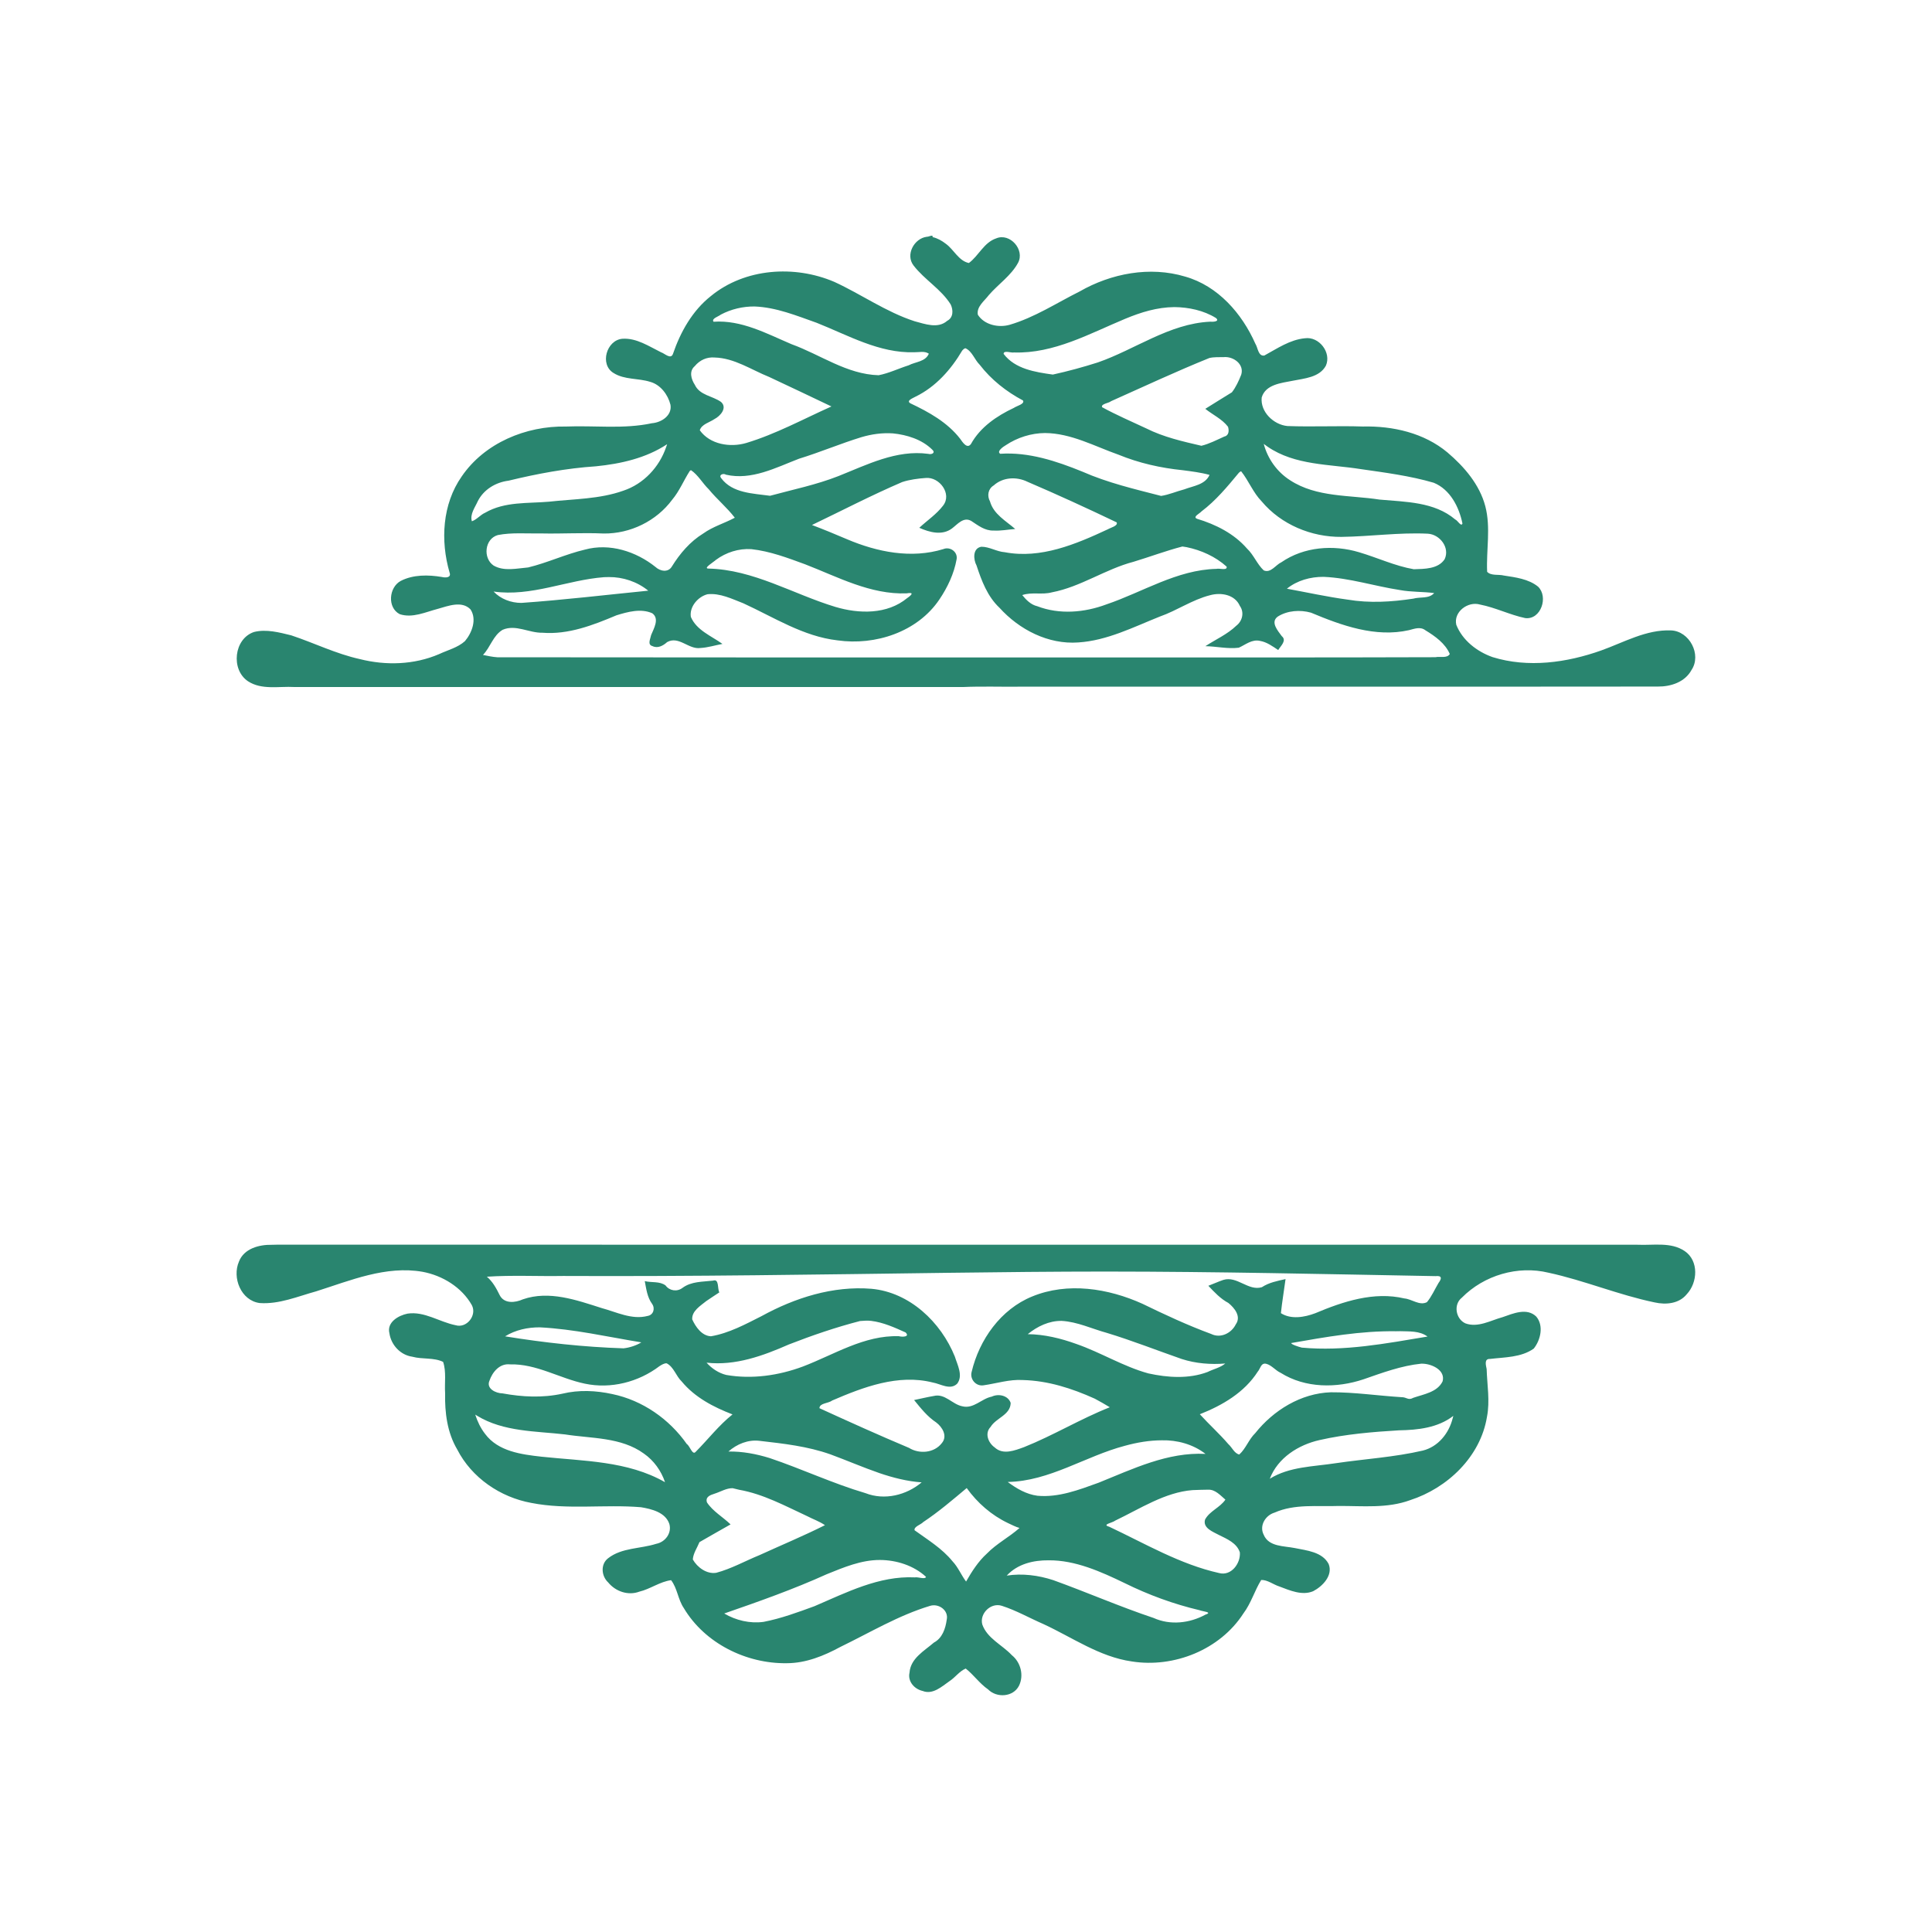
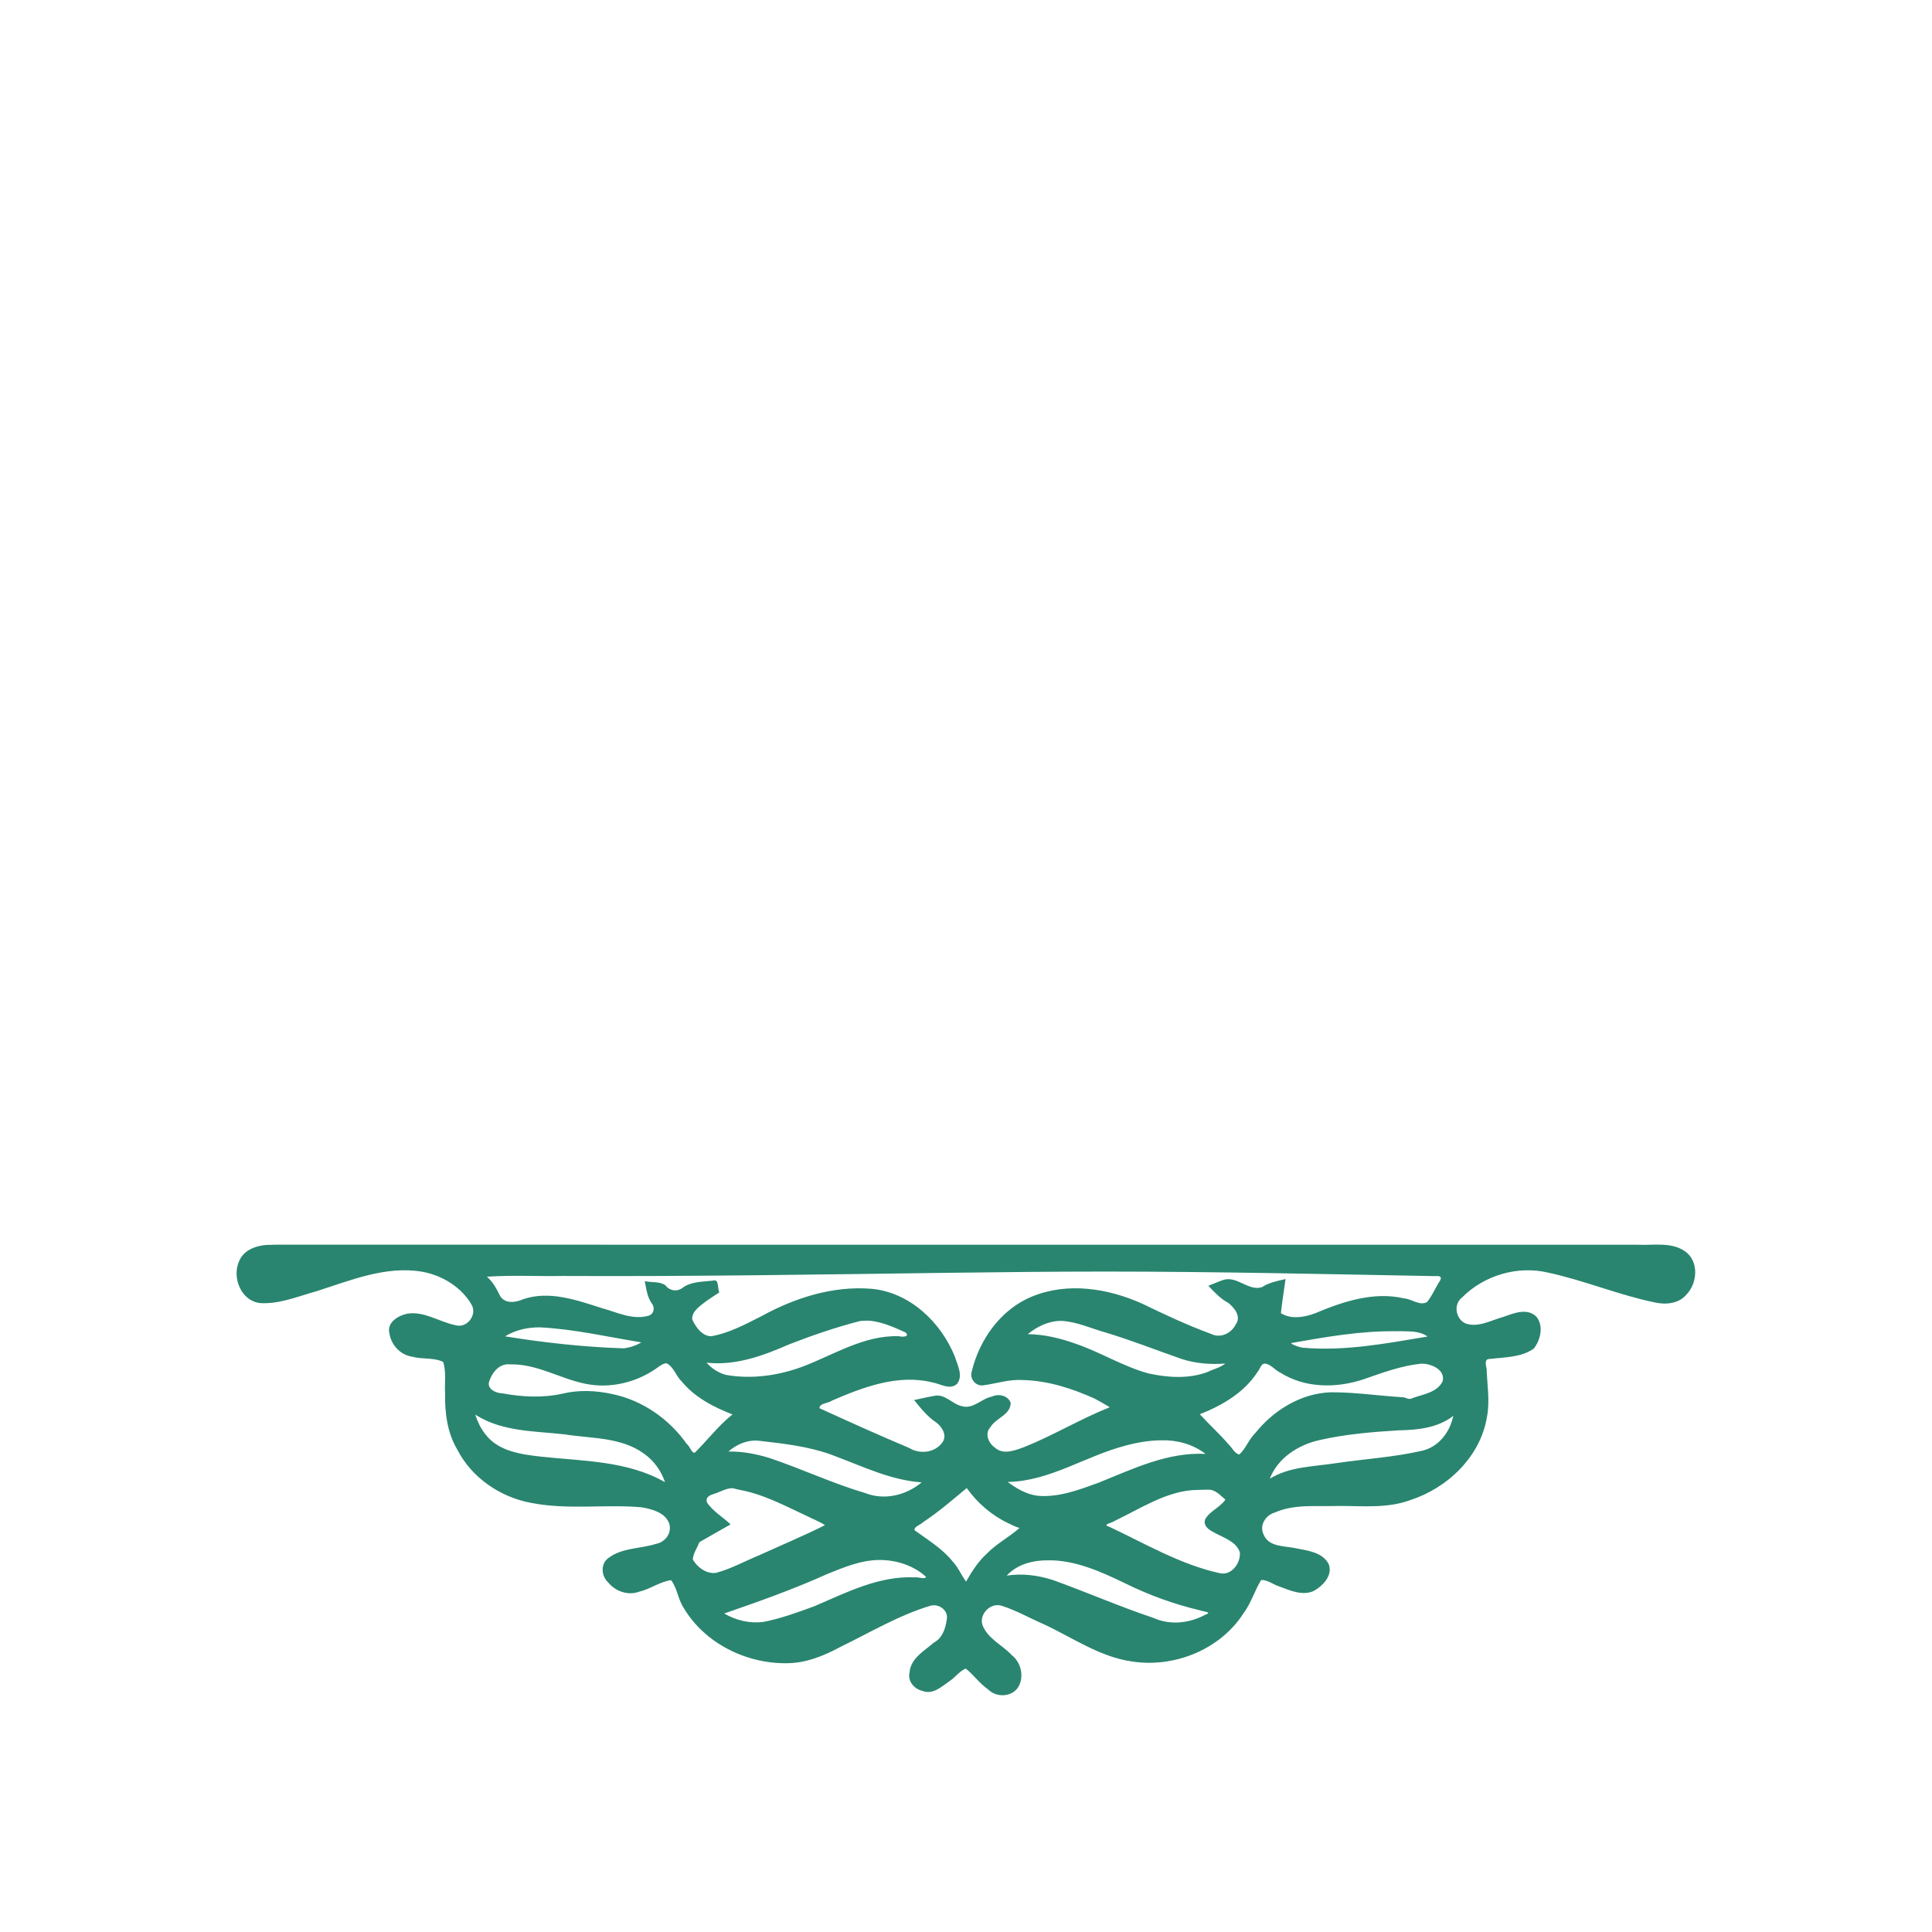
<svg xmlns="http://www.w3.org/2000/svg" id="svg192" width="800" height="800" version="1.1" viewBox="0 0 211.67 211.67">
-   <path id="path309" d="m101.54 25.941c-1.385 0.177-2.361 1.964-1.455 3.141 1.2 1.566 3.027 2.591 4.074 4.277 0.29 0.612 0.3 1.433-0.381 1.789-1.027 0.895-2.427 0.35-3.575 0.048-3.128-1.014-5.833-2.955-8.801-4.316-4.355-1.859-9.781-1.504-13.515 1.554-2.034 1.606-3.337 3.935-4.163 6.354-0.241 0.627-0.918-0.077-1.297-0.191-1.33-0.655-2.699-1.589-4.241-1.482-1.736 0.147-2.515 2.819-0.964 3.752 1.203 0.761 2.702 0.548 4.021 0.971 1.128 0.31 1.943 1.409 2.214 2.51 0.197 1.175-0.992 1.941-2.028 2.02-3.101 0.665-6.292 0.235-9.434 0.363-4.364-0.079-8.905 1.795-11.412 5.47-2.13 3.037-2.341 7.044-1.329 10.524 0.227 0.593-0.475 0.586-0.85 0.488-1.485-0.248-3.128-0.272-4.496 0.43-1.31 0.703-1.497 2.934-0.115 3.644 1.395 0.465 2.841-0.235 4.185-0.584 1.121-0.314 2.611-0.917 3.568 0.059 0.723 1.084 0.167 2.569-0.608 3.481-0.791 0.713-1.884 0.978-2.836 1.424-2.732 1.172-5.821 1.266-8.682 0.542-2.612-0.578-4.973-1.756-7.512-2.601-1.315-0.324-2.731-0.702-4.075-0.369-2.21 0.736-2.567 4.124-0.664 5.398 1.503 0.985 3.39 0.534 5.079 0.632 24.417 0.002 48.833 0.002 73.25 0.002 2.091-0.094 4.244-0.011 6.358-0.039 23.258-8e-3 46.516 0.013 69.773-0.013 1.42 0.015 2.972-0.486 3.687-1.806 1.143-1.69-0.221-4.279-2.248-4.346-2.716-0.105-5.148 1.305-7.628 2.193-3.78 1.345-8.019 1.939-11.913 0.733-1.705-0.599-3.303-1.835-3.978-3.545-0.316-1.416 1.277-2.601 2.598-2.215 1.7 0.331 3.274 1.132 4.961 1.486 1.73 0.201 2.556-2.348 1.4-3.448-1.044-0.846-2.466-1.017-3.755-1.217-0.584-0.149-1.385 0.054-1.822-0.408-0.108-2.386 0.417-4.83-0.201-7.186-0.625-2.376-2.311-4.33-4.146-5.89-2.566-2.144-5.989-2.918-9.271-2.841-2.756-0.093-5.518 0.052-8.271-0.053-1.51-0.15-2.975-1.552-2.81-3.126 0.414-1.431 2.158-1.588 3.365-1.828 1.289-0.264 2.961-0.357 3.668-1.66 0.631-1.43-0.74-3.221-2.295-3.002-1.645 0.153-3.043 1.128-4.451 1.893-0.678 0.102-0.699-0.863-0.98-1.292-1.466-3.321-4.106-6.343-7.696-7.359-3.866-1.159-8.103-0.351-11.559 1.631-2.53 1.264-4.941 2.855-7.675 3.653-1.22 0.346-2.773 0.005-3.477-1.104-0.161-0.89 0.732-1.516 1.205-2.154 1.034-1.198 2.429-2.116 3.195-3.523 0.785-1.428-0.876-3.327-2.389-2.689-1.349 0.452-1.917 1.909-2.994 2.7-1.129-0.238-1.643-1.482-2.537-2.118-0.424-0.328-0.91-0.606-1.438-0.722 0.089-0.342-0.457-3e-3 -0.631-0.039zm-18.857 7.637c2.36 0.093 4.591 1.008 6.792 1.788 3.449 1.367 6.857 3.345 10.686 3.227 0.541 0.012 1.116-0.167 1.604 0.156-0.379 0.894-1.448 0.875-2.22 1.277-1.095 0.346-2.165 0.87-3.283 1.084-3.486-0.098-6.369-2.253-9.545-3.401-2.715-1.156-5.483-2.673-8.536-2.46-0.284-0.34 0.573-0.589 0.795-0.783 1.137-0.602 2.422-0.902 3.707-0.889zm45.967 0.066c1.581 0.015 3.22 0.362 4.571 1.197 0.469 0.406-0.39 0.434-0.643 0.403-4.479 0.213-8.225 3.052-12.299 4.463-1.619 0.517-3.282 0.969-4.93 1.331-1.928-0.269-4.139-0.609-5.393-2.265-3e-3 -0.44 0.826-0.086 1.137-0.158 4.366 0.144 8.28-2.063 12.188-3.69 1.743-0.723 3.488-1.259 5.369-1.28zm-22.869 4.51c0.734 0.336 0.987 1.25 1.551 1.803 1.265 1.644 2.927 2.953 4.746 3.918 0.226 0.393-0.688 0.588-1.001 0.814-1.868 0.879-3.674 2.106-4.696 3.95-0.425 0.598-0.938-0.212-1.185-0.565-1.397-1.803-3.43-2.93-5.453-3.886-0.521-0.297 0.349-0.594 0.565-0.731 2.21-1.074 3.887-2.969 5.117-5.057 0.095-0.104 0.205-0.229 0.354-0.246zm28.283 0.973c1.053-0.107 2.288 0.776 1.922 1.931-0.265 0.668-0.589 1.375-1.021 1.925-0.977 0.591-1.94 1.209-2.913 1.808 0.823 0.658 1.84 1.116 2.488 1.963 0.133 0.417 0.104 0.966-0.4 1.072-0.817 0.367-1.663 0.809-2.515 1.013-2.065-0.478-4.147-0.951-6.055-1.909-1.616-0.755-3.266-1.466-4.828-2.319-0.138-0.375 0.746-0.438 0.982-0.655 3.583-1.599 7.142-3.265 10.778-4.734 0.511-0.118 1.042-0.084 1.562-0.096zm-55.781 0.041c2.175 0.053 4.03 1.348 5.99 2.133 2.28 1.064 4.549 2.149 6.82 3.23-3.093 1.386-6.099 3.028-9.329 4.001-1.76 0.521-3.979 0.17-5.095-1.392 0.199-0.665 1.071-0.855 1.603-1.225 0.641-0.326 1.446-1.228 0.728-1.875-0.924-0.669-2.338-0.719-2.878-1.885-0.397-0.612-0.652-1.483-0.01-2.035 0.556-0.674 1.329-1.018 2.17-0.953zm36.225 8.275c2.858 0.03 5.398 1.443 8.037 2.374 2.244 0.919 4.618 1.455 7.026 1.698 0.989 0.13 1.985 0.25 2.948 0.515-0.489 1.088-1.778 1.2-2.765 1.582-0.847 0.222-1.692 0.592-2.542 0.721-2.917-0.751-5.864-1.441-8.631-2.662-2.849-1.16-5.879-2.164-8.995-1.955-0.425-0.258 0.32-0.773 0.612-0.942 1.272-0.845 2.782-1.321 4.31-1.332zm-16.684 0.037c1.543 0.156 3.17 0.662 4.293 1.764 0.418 0.354-0.017 0.593-0.427 0.479-3.475-0.469-6.706 1.194-9.834 2.438-2.425 0.954-4.961 1.468-7.489 2.156-1.858-0.261-4.114-0.27-5.35-1.924-0.319-0.378 0.244-0.577 0.52-0.386 2.803 0.643 5.466-0.774 8.004-1.75 2.311-0.709 4.54-1.658 6.851-2.366 1.112-0.327 2.272-0.489 3.432-0.41zm41.062 1.465c2.993 2.053 6.77 1.902 10.21 2.452 2.678 0.386 5.385 0.731 7.985 1.493 1.803 0.737 2.774 2.655 3.145 4.463-0.136 0.414-0.538-0.355-0.791-0.439-2.293-1.947-5.455-1.922-8.287-2.18-3.292-0.511-6.894-0.222-9.803-2.117-1.424-0.904-2.462-2.355-2.889-3.984 0.143 0.104 0.286 0.208 0.43 0.312zm-65.902 0.033c-0.748 2.199-2.474 4.048-4.698 4.784-2.604 0.927-5.416 0.899-8.135 1.203-2.324 0.204-4.856-0.031-6.987 1.204-0.539 0.234-0.92 0.755-1.465 0.942-0.234-0.78 0.348-1.521 0.651-2.207 0.651-1.28 1.963-2.063 3.362-2.24 3.149-0.764 6.343-1.361 9.58-1.576 2.719-0.273 5.488-0.893 7.798-2.421-0.035 0.104-0.07 0.207-0.105 0.311zm2.728 2.537c0.783 0.534 1.259 1.432 1.941 2.094 0.893 1.088 2.002 2.002 2.852 3.113-1.122 0.603-2.389 0.963-3.442 1.717-1.455 0.889-2.573 2.208-3.463 3.643-0.415 0.679-1.284 0.498-1.784 0.034-2.139-1.71-5.029-2.638-7.733-1.901-2.118 0.5-4.108 1.444-6.218 1.954-1.243 0.103-2.646 0.455-3.787-0.208-1.194-0.809-0.984-2.93 0.462-3.34 1.521-0.3 3.16-0.149 4.741-0.178 2.29 0.051 4.559-0.096 6.859 0.009 2.908 0.032 5.771-1.36 7.504-3.702 0.8-0.952 1.263-2.124 1.93-3.154 0.038-0.035 0.082-0.071 0.135-0.08zm60.271 0.123c0.824 1.035 1.306 2.331 2.244 3.292 2.134 2.544 5.447 3.92 8.743 3.891 3.168-0.043 6.29-0.5 9.453-0.351 1.326 0.073 2.45 1.525 1.853 2.794-0.715 1.088-2.22 1.063-3.382 1.101-2.063-0.358-3.986-1.27-5.99-1.861-2.825-0.851-6.046-0.606-8.515 1.095-0.627 0.286-1.171 1.228-1.935 0.891-0.734-0.685-1.092-1.694-1.833-2.393-1.424-1.639-3.42-2.64-5.469-3.258-0.536-0.209 0.319-0.595 0.481-0.808 1.58-1.191 2.845-2.723 4.099-4.237 0.074-0.053 0.158-0.158 0.25-0.156zm-34.555 0.729c1.493-0.143 2.907 1.745 1.895 3.029-0.722 0.951-1.738 1.62-2.606 2.428 1.111 0.497 2.511 0.88 3.582 0.072 0.604-0.452 1.263-1.307 2.107-0.824 0.746 0.489 1.499 1.089 2.447 1.055 0.795 0.049 1.584-0.115 2.375-0.171-1.029-0.896-2.37-1.618-2.765-3.024-0.338-0.611-0.214-1.378 0.409-1.751 1.011-0.912 2.51-0.981 3.701-0.397 3.287 1.407 6.543 2.904 9.766 4.444 0.186 0.382-0.669 0.582-0.973 0.764-3.496 1.631-7.344 3.259-11.281 2.508-0.888-0.061-1.688-0.606-2.57-0.6-0.966 0.164-0.883 1.389-0.523 2.061 0.547 1.661 1.193 3.388 2.509 4.623 2.172 2.401 5.344 4.041 8.638 3.801 3.155-0.202 6.032-1.678 8.921-2.832 1.883-0.657 3.552-1.842 5.49-2.336 1.202-0.34 2.736-0.093 3.291 1.169 0.501 0.704 0.279 1.651-0.386 2.16-0.983 0.95-2.261 1.505-3.394 2.248 1.22 0.019 2.446 0.321 3.66 0.168 0.747-0.331 1.45-0.961 2.34-0.744 0.745 0.13 1.364 0.593 1.98 0.998 0.269-0.455 0.974-1.037 0.386-1.526-0.418-0.578-1.275-1.526-0.439-2.136 1.054-0.672 2.459-0.766 3.643-0.432 3.36 1.407 7.059 2.747 10.743 1.916 0.602-0.154 1.248-0.416 1.805 0.022 1.051 0.638 2.166 1.434 2.66 2.59-0.302 0.509-1.074 0.236-1.577 0.352-13.355 0.05-26.71 0.011-40.065 0.027-20.902-0.003-41.805 0.01-62.706-0.02-0.533-0.034-1.056-0.15-1.578-0.256 0.824-0.846 1.108-2.145 2.164-2.758 1.433-0.616 2.891 0.362 4.356 0.326 2.834 0.224 5.543-0.83 8.104-1.909 1.242-0.383 2.688-0.783 3.928-0.223 0.814 0.6 0.163 1.667-0.127 2.382-0.077 0.42-0.442 1.059 0.151 1.216 0.569 0.28 1.173-0.049 1.6-0.441 1.292-0.714 2.351 0.835 3.653 0.646 0.819-0.046 1.607-0.299 2.41-0.447-1.217-0.875-2.844-1.494-3.463-2.959-0.177-1.108 0.783-2.225 1.83-2.484 1.369-0.145 2.677 0.514 3.926 0.996 3.351 1.536 6.563 3.63 10.307 4.057 4.138 0.592 8.758-0.91 11.16-4.47 0.897-1.325 1.608-2.824 1.891-4.403 0.156-0.809-0.71-1.432-1.446-1.127-3.508 1.087-7.269 0.322-10.569-1.082-1.268-0.543-2.542-1.069-3.832-1.555 3.291-1.578 6.535-3.267 9.888-4.706 0.824-0.271 1.755-0.388 2.582-0.447zm28.562 7.576c1.608 0.328 3.179 1.037 4.4 2.137 0.098 0.468-0.804 0.153-1.109 0.244-4.334 0.097-8.104 2.556-12.062 3.892-2.415 0.903-5.141 1.137-7.584 0.198-0.694-0.162-1.203-0.684-1.637-1.217 1.042-0.36 2.174-0.009 3.24-0.3 3.164-0.598 5.855-2.538 8.955-3.35 1.785-0.54 3.559-1.208 5.349-1.673 0.149 0.023 0.299 0.046 0.448 0.069zm-47.674 0.221c2.081 0.23 3.985 0.963 5.891 1.659 3.587 1.387 7.16 3.336 11.122 3.184 0.811-0.141 0.626 0.129 0.059 0.521-2.189 1.81-5.285 1.736-7.873 0.961-4.633-1.402-8.966-4.092-13.923-4.198-0.562-0.026 0.593-0.709 0.844-0.951 1.11-0.823 2.496-1.266 3.881-1.176zm62.699 3.035c2.84 0.12 5.574 1.019 8.371 1.447 1.234 0.229 2.499 0.168 3.742 0.33-0.573 0.652-1.537 0.393-2.292 0.612-2.388 0.361-4.782 0.51-7.199 0.104-2.231-0.301-4.432-0.789-6.644-1.194 1.128-0.913 2.586-1.308 4.021-1.299zm-78.316 0.023c1.556-0.013 3.115 0.507 4.324 1.492-4.638 0.46-9.257 1.014-13.907 1.34-1.122-0.002-2.261-0.423-3.039-1.246 4.126 0.59 8.042-1.265 12.1-1.573 0.173-0.012 0.347-0.009 0.521-0.013z" fill="#29856f" />
  <path id="path343" d="m29.771 136.38c-1.386-0.025-3.039 0.41-3.589 1.835-0.776 1.773 0.225 4.278 2.268 4.547 2.133 0.151 4.165-0.724 6.184-1.282 3.752-1.187 7.644-2.844 11.66-2.142 2.186 0.404 4.301 1.699 5.404 3.659 0.578 1.113-0.568 2.565-1.791 2.191-1.76-0.35-3.404-1.547-5.259-1.267-0.997 0.2-2.288 0.949-1.984 2.149 0.188 1.287 1.202 2.386 2.507 2.571 1.102 0.306 2.344 0.066 3.377 0.567 0.367 1.082 0.143 2.289 0.219 3.421-0.044 2.126 0.225 4.316 1.327 6.176 1.588 3.103 4.722 5.237 8.122 5.855 3.959 0.779 8.016 0.137 12.009 0.471 1.179 0.197 2.679 0.562 3.107 1.826 0.292 1.004-0.443 1.993-1.434 2.182-1.74 0.56-3.764 0.408-5.269 1.58-0.858 0.651-0.746 1.958 0.002 2.65 0.807 0.991 2.185 1.47 3.409 1.014 1.206-0.285 2.26-1.098 3.486-1.258 0.686 0.885 0.752 2.115 1.389 3.051 2.292 3.863 6.85 6.113 11.287 6.045 2.097-4e-3 4.067-0.807 5.882-1.79 3.261-1.582 6.352-3.449 9.809-4.492 0.943-0.3 2.067 0.486 1.83 1.523-0.136 0.973-0.479 2.007-1.402 2.498-1.06 0.916-2.558 1.726-2.672 3.289-0.222 0.963 0.527 1.807 1.432 2.011 1.12 0.443 2.104-0.487 2.957-1.081 0.624-0.407 1.079-1.084 1.766-1.373 0.869 0.681 1.522 1.643 2.447 2.281 0.937 0.957 2.75 0.856 3.387-0.391 0.562-1.134 0.197-2.572-0.783-3.357-1.059-1.134-2.708-1.834-3.24-3.378-0.302-1.201 0.951-2.414 2.143-2.03 1.576 0.504 3.033 1.34 4.551 1.998 3.18 1.466 6.146 3.593 9.689 4.098 4.619 0.734 9.672-1.283 12.231-5.262 0.84-1.116 1.224-2.49 1.947-3.663 0.689-0.028 1.331 0.505 1.992 0.712 1.151 0.434 2.489 1.029 3.705 0.517 1.033-0.539 2.195-1.732 1.692-2.986-0.698-1.323-2.392-1.471-3.702-1.74-1.189-0.243-2.857-0.124-3.412-1.459-0.51-0.99 0.186-2.129 1.188-2.425 2.217-0.981 4.693-0.64 7.045-0.729 2.607-0.011 5.296 0.286 7.8-0.633 4.111-1.326 7.72-4.767 8.43-9.139 0.338-1.732 0.015-3.488-0.037-5.228-0.076-0.405-0.303-1.142 0.37-1.109 1.615-0.192 3.41-0.153 4.79-1.131 0.755-0.944 1.119-2.522 0.27-3.516-1.029-0.991-2.535-0.329-3.676 0.068-1.313 0.357-2.705 1.188-4.084 0.682-1.06-0.487-1.335-2.068-0.387-2.814 2.429-2.459 6.134-3.553 9.502-2.734 3.898 0.84 7.681 2.439 11.626 3.254 1.224 0.275 2.661 0.146 3.505-0.89 1.214-1.283 1.35-3.671-0.219-4.736-1.511-1.025-3.445-0.61-5.158-0.693-49.409-9e-3 -98.818 0.011-148.23-0.01-0.473-0.011-0.946 6e-3 -1.419 0.016zm91.49 2.932c12.007 5e-3 24.012 0.281 36.016 0.501 0.714-0.077 0.696 0.255 0.33 0.744-0.42 0.703-0.75 1.484-1.274 2.109-0.811 0.414-1.64-0.339-2.463-0.408-3.336-0.789-6.717 0.334-9.771 1.619-1.177 0.445-2.657 0.705-3.764-8e-3 0.132-1.246 0.344-2.488 0.51-3.732-0.91 0.206-1.796 0.367-2.596 0.889-1.493 0.447-2.712-1.264-4.216-0.801-0.559 0.187-1.094 0.439-1.647 0.645 0.665 0.707 1.334 1.424 2.196 1.883 0.674 0.547 1.432 1.482 0.808 2.348-0.476 0.969-1.667 1.556-2.686 1.051-2.581-0.95-5.072-2.112-7.541-3.311-3.744-1.691-8.196-2.401-12.092-0.793-3.43 1.399-5.783 4.727-6.619 8.258-0.217 0.801 0.473 1.599 1.299 1.469 1.434-0.202 2.844-0.671 4.315-0.578 2.769 0.073 5.365 0.911 7.875 2.041 0.562 0.292 1.105 0.618 1.648 0.941-3.217 1.275-6.19 3.088-9.402 4.371-1.01 0.362-2.292 0.886-3.21 0.03-0.708-0.502-1.126-1.548-0.444-2.253 0.599-0.988 2.172-1.301 2.196-2.622-0.281-0.827-1.337-1.04-2.072-0.691-1.127 0.22-1.992 1.373-3.231 1.058-1.107-0.217-1.901-1.439-3.131-1.127-0.721 0.12-1.431 0.298-2.147 0.445 0.731 0.893 1.445 1.808 2.419 2.451 0.677 0.51 1.278 1.498 0.616 2.27-0.838 1.088-2.469 1.218-3.597 0.517-3.297-1.386-6.559-2.861-9.809-4.347 0.016-0.571 0.983-0.517 1.382-0.835 3.422-1.474 7.249-2.935 11.027-1.98 0.86 0.147 1.924 0.884 2.688 0.125 0.666-0.889 0.018-2.049-0.264-2.967-1.525-3.774-4.952-7.045-9.136-7.424-4.215-0.342-8.38 0.986-12.042 2.996-1.77 0.894-3.57 1.872-5.541 2.207-1.002-0.046-1.672-1.02-2.052-1.848-0.062-0.92 0.903-1.49 1.529-2.002 0.473-0.33 0.962-0.637 1.442-0.959-0.234-0.426 0.005-1.526-0.698-1.287-1.14 0.135-2.373 0.073-3.343 0.796-0.593 0.447-1.417 0.328-1.852-0.271-0.648-0.481-1.53-0.286-2.277-0.473 0.167 0.865 0.267 1.765 0.805 2.496 0.356 0.512 0.139 1.221-0.506 1.322-1.715 0.445-3.401-0.43-5.027-0.867-2.751-0.876-5.752-1.952-8.624-0.956-0.838 0.38-2.055 0.514-2.546-0.463-0.363-0.739-0.759-1.472-1.4-2.015 2.78-0.185 5.573-0.033 8.358-0.081 14.034 0.067 28.067-0.16 42.1-0.345 5.819-0.075 11.639-0.137 17.458-0.139zm-25.814 5.404c1.326 0.162 2.561 0.725 3.766 1.266 0.524 0.51-0.398 0.507-0.732 0.412-3.799-0.124-7.095 2.018-10.518 3.323-2.657 0.989-5.59 1.413-8.397 0.922-0.838-0.206-1.585-0.704-2.155-1.345 3.146 0.358 6.195-0.752 9.025-1.998 2.548-0.992 5.146-1.883 7.793-2.565 0.407-0.03 0.812-0.066 1.219-0.016zm20.867 0c1.72 0.098 3.311 0.866 4.956 1.317 2.786 0.846 5.468 1.909 8.204 2.861 1.537 0.495 3.17 0.622 4.768 0.492-0.53 0.451-1.306 0.612-1.938 0.929-2.063 0.778-4.374 0.62-6.491 0.155-2.748-0.755-5.198-2.292-7.884-3.224-1.709-0.617-3.504-1.056-5.329-1.075 1.047-0.852 2.337-1.476 3.713-1.455zm-57.184 0.707c3.739 0.187 7.424 1.04 11.133 1.647-0.518 0.326-1.281 0.585-1.95 0.653-4.323-0.139-8.679-0.616-12.976-1.313 1.13-0.702 2.473-0.992 3.793-0.986zm94.256 0.422c1.027 0.037 2.136-0.058 3.014 0.588-4.567 0.763-9.128 1.637-13.771 1.213-0.352-0.087-1.166-0.347-1.163-0.503 3.814-0.669 7.592-1.344 11.487-1.291 0.144-2e-3 0.289-5e-3 0.433-7e-3zm-80.346 3.518c0.798 0.422 1.008 1.381 1.654 2 1.439 1.739 3.49 2.805 5.561 3.6-1.5 1.19-2.677 2.736-4.027 4.09-0.362 0.45-0.647-0.652-0.977-0.838-1.929-2.749-4.862-4.794-8.164-5.48-1.794-0.393-3.665-0.479-5.46-0.045-2.199 0.481-4.4 0.365-6.579-0.032-0.706-7e-3 -1.798-0.507-1.427-1.377 0.328-0.969 1.127-1.926 2.254-1.8 2.897-0.082 5.435 1.538 8.199 2.113 2.847 0.605 5.875-0.17 8.18-1.92 0.236-0.146 0.5-0.322 0.787-0.311zm82.922 0.047c0.985 0.06 2.409 0.733 2.09 1.93-0.578 1.193-2.071 1.409-3.208 1.802-0.575 0.319-0.711-0.075-1.298-0.067-2.58-0.159-5.152-0.551-7.738-0.536-3.279 0.11-6.273 1.959-8.285 4.478-0.711 0.686-1.021 1.685-1.748 2.34-0.537-0.114-0.791-0.782-1.193-1.135-0.984-1.148-2.117-2.16-3.129-3.277 2.462-0.969 4.886-2.383 6.345-4.666 0.293-0.324 0.343-0.996 0.927-0.861 0.592 0.148 1.018 0.734 1.588 0.992 2.699 1.695 6.128 1.693 9.079 0.705 2.063-0.717 4.149-1.492 6.335-1.713 0.079 3e-3 0.157 5e-3 0.236 8e-3zm-103.68 5.707c2.884 1.76 6.424 1.67 9.618 2.038 2.908 0.46 6.136 0.281 8.642 2.098 1.088 0.758 1.897 1.883 2.318 3.137-4.101-2.352-8.958-2.305-13.522-2.793-2.217-0.248-4.765-0.575-6.195-2.504-0.488-0.627-0.834-1.355-1.077-2.109 0.072 0.044 0.145 0.088 0.217 0.133zm106.87 0.283c-0.409 1.635-1.587 3.106-3.269 3.525-3.14 0.73-6.378 0.915-9.562 1.387-2.43 0.376-5.048 0.36-7.203 1.7 0.879-2.296 3.136-3.718 5.454-4.239 2.846-0.649 5.822-0.894 8.698-1.067 2.064-0.032 4.27-0.273 5.956-1.583-0.024 0.092-0.048 0.184-0.072 0.275zm-31.857 2.4c1.662-0.043 3.421 0.43 4.781 1.49-4.145-0.22-7.97 1.65-11.714 3.157-2.142 0.774-4.391 1.644-6.709 1.426-1.208-0.16-2.287-0.79-3.247-1.509 4.59-0.081 8.504-2.826 12.837-3.964 1.345-0.371 2.704-0.598 4.052-0.6zm-44.074 0.059c2.627 0.303 5.247 0.59 7.764 1.482 1.707 0.627 3.565 1.428 5.36 2.05 1.499 0.51 3.049 0.906 4.632 1.017-1.676 1.411-4.071 1.997-6.151 1.182-3.583-1.056-6.97-2.656-10.503-3.845-1.461-0.452-2.984-0.741-4.517-0.716 0.928-0.821 2.164-1.327 3.416-1.17zm-2.234 5.361c2.652 0.47 5.04 1.772 7.439 2.884 0.646 0.341 1.357 0.577 1.956 0.995-2.349 1.177-4.79 2.192-7.184 3.286-1.568 0.638-3.076 1.492-4.725 1.93-1.037 0.172-2.083-0.593-2.569-1.462 0.051-0.682 0.48-1.277 0.73-1.897 1.129-0.66 2.274-1.292 3.408-1.943-0.842-0.812-1.941-1.428-2.586-2.406-0.2-0.607 0.355-0.808 0.817-0.954 0.656-0.204 1.321-0.623 1.998-0.606 0.239 0.058 0.477 0.116 0.716 0.174zm24.937-0.174c1.163 1.615 2.702 2.96 4.507 3.821 0.416 0.193 0.825 0.411 1.267 0.538-1.127 1.006-2.51 1.707-3.572 2.803-0.953 0.865-1.653 1.966-2.282 3.066-0.529-0.697-0.867-1.568-1.488-2.221-1.142-1.406-2.709-2.352-4.154-3.398-0.099-0.4 0.689-0.611 0.946-0.896 1.682-1.115 3.217-2.433 4.759-3.723zm26.42 0.164c0.798-0.044 1.356 0.622 1.91 1.09-0.596 0.879-1.73 1.246-2.228 2.184-0.27 0.931 0.872 1.337 1.516 1.685 0.871 0.435 1.962 0.878 2.296 1.908 0.101 1.202-0.947 2.622-2.272 2.266-4.284-0.956-8.103-3.224-12.039-5.074-0.875-0.246 0.379-0.431 0.656-0.671 2.722-1.298 5.455-3.11 8.479-3.341 0.56-0.036 1.121-0.028 1.682-0.047zm-35.939 7.701c1.818 7e-3 3.706 0.607 5.048 1.847-0.086 0.32-0.859-0.01-1.223 0.059-3.92-0.19-7.501 1.661-11.001 3.159-1.823 0.667-3.665 1.349-5.574 1.716-1.488 0.203-3.023-0.159-4.31-0.917 3.792-1.312 7.577-2.65 11.236-4.305 1.864-0.754 3.777-1.564 5.824-1.559zm18.492 0.037c2.896-0.027 5.72 1.24 8.328 2.5 2.615 1.292 5.363 2.298 8.202 2.967 0.331 0.141 1.483 0.207 0.646 0.482-1.727 0.947-3.86 1.189-5.684 0.367-3.715-1.242-7.307-2.815-10.989-4.142-1.636-0.535-3.394-0.764-5.103-0.499 1.185-1.279 2.912-1.692 4.6-1.676z" fill="#29856f" />
</svg>